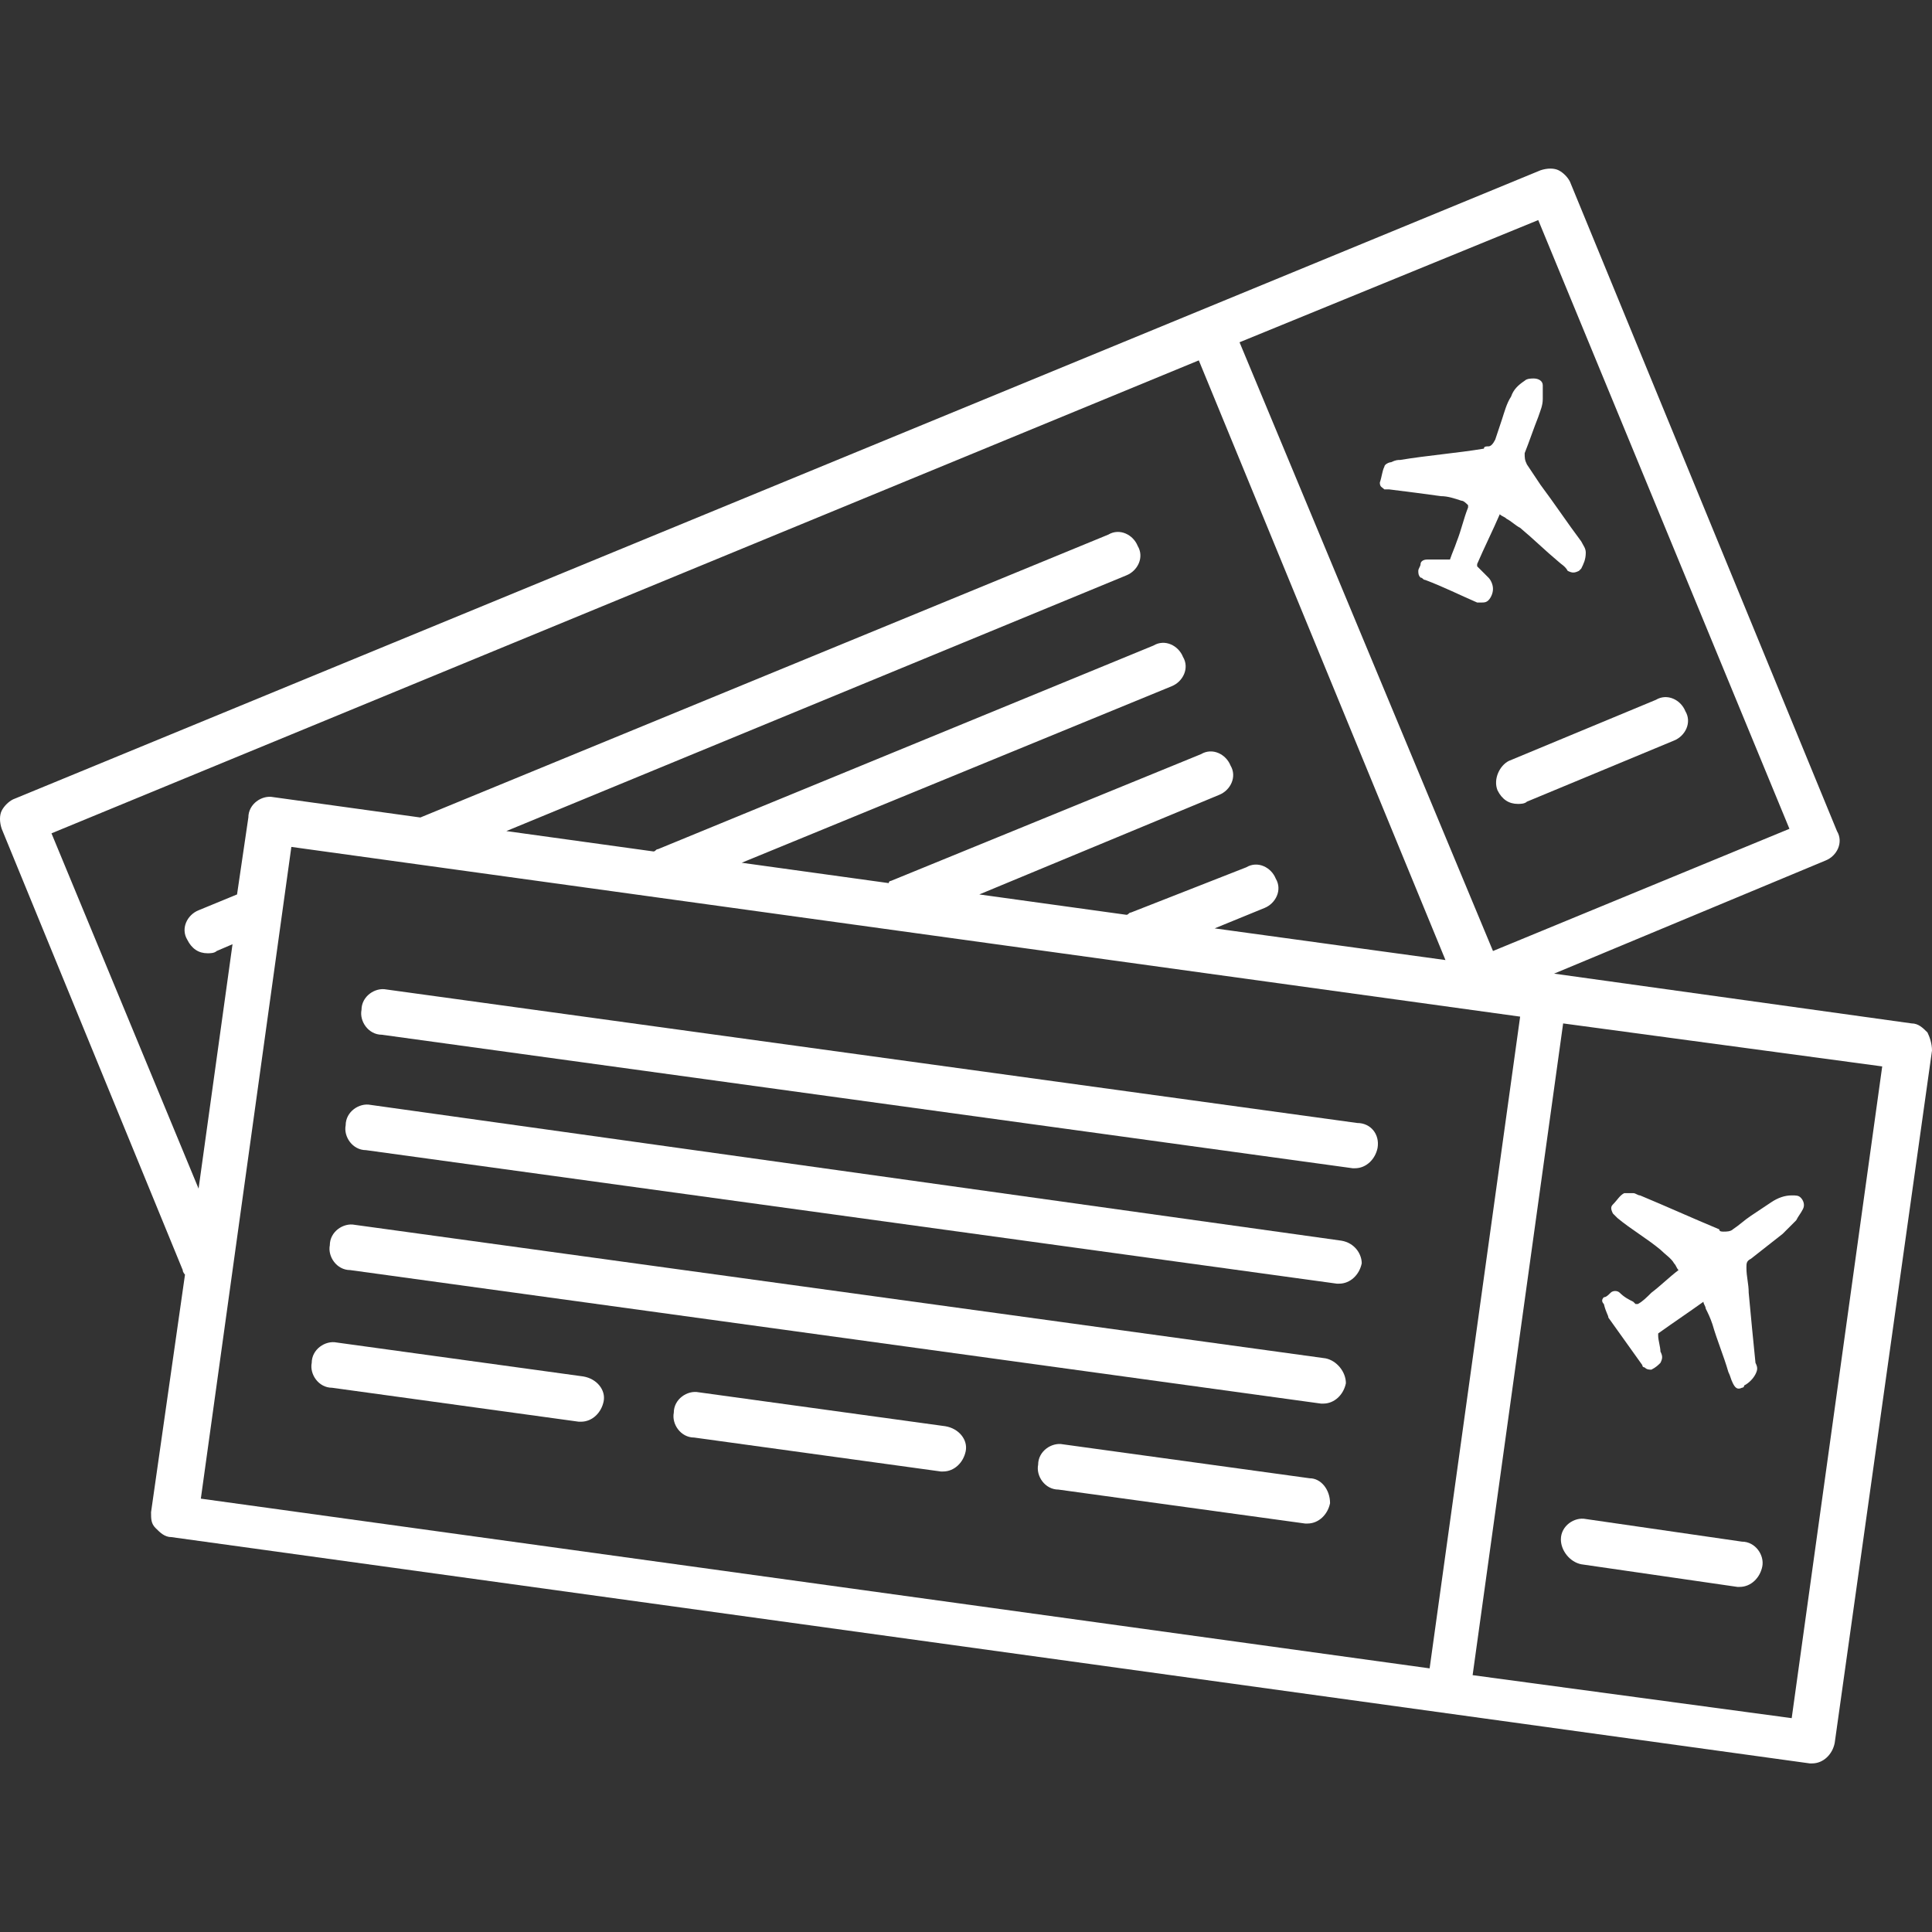
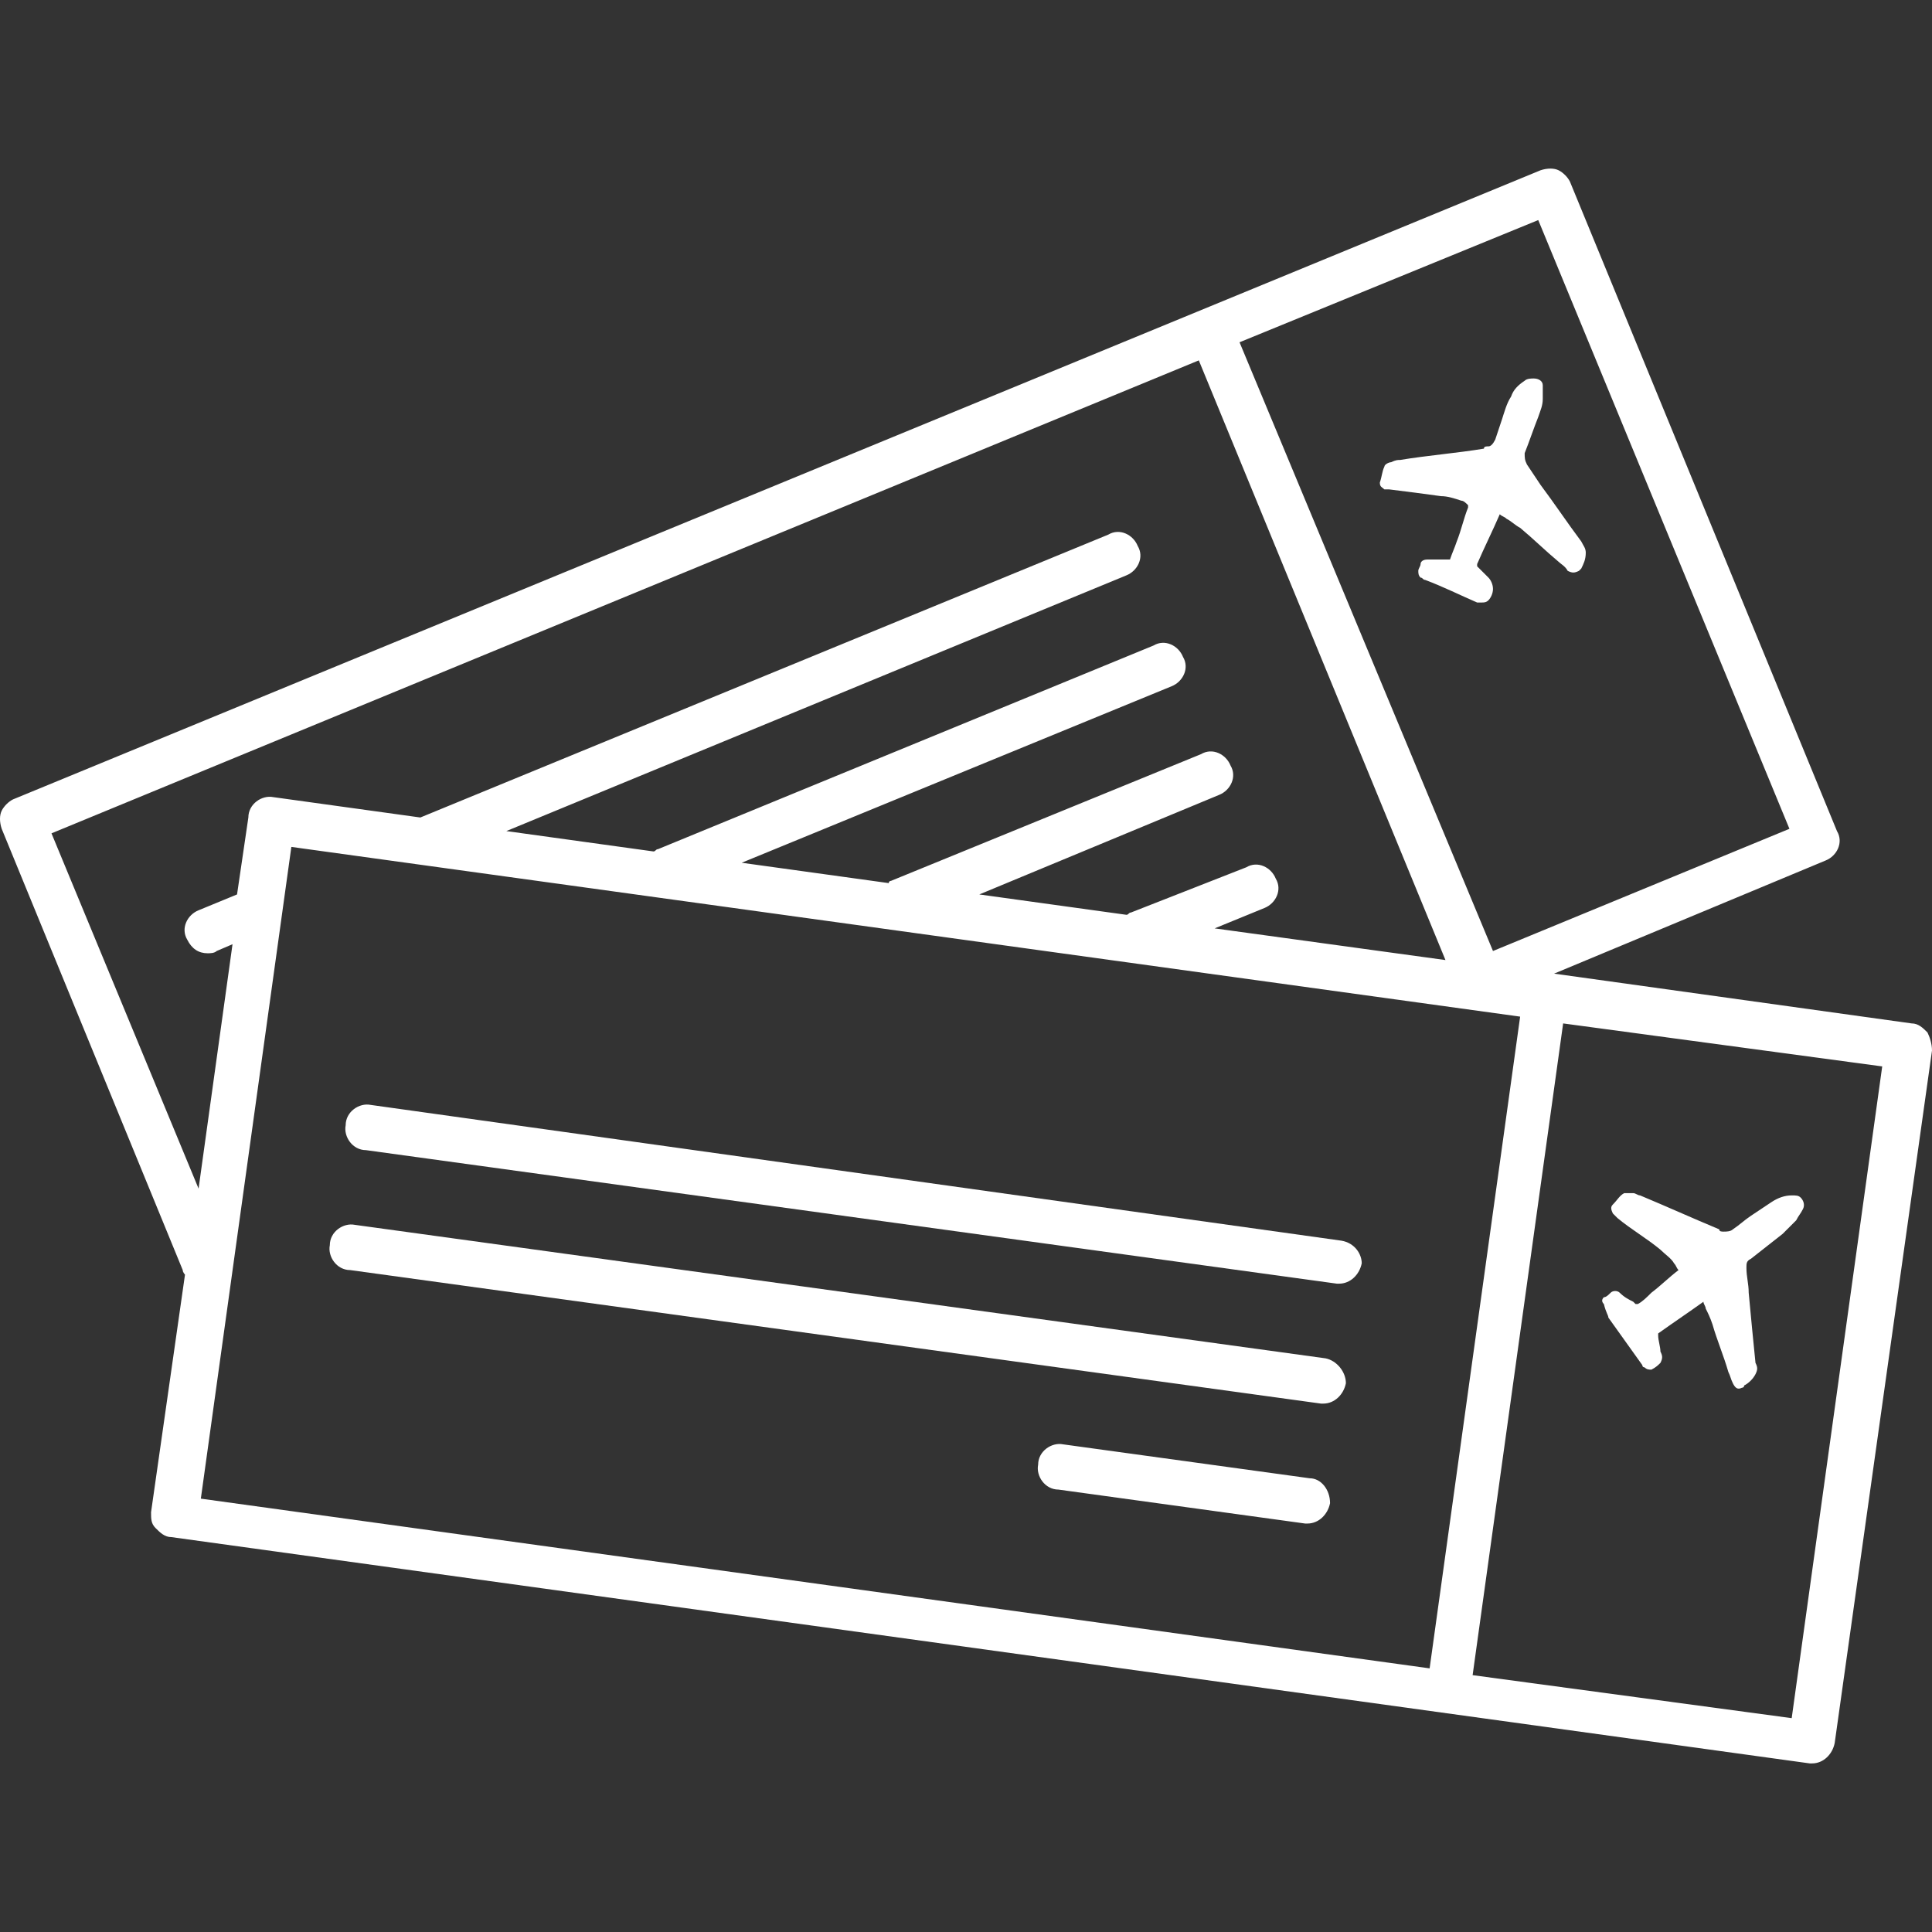
<svg xmlns="http://www.w3.org/2000/svg" version="1.1" id="Capa_1" x="0px" y="0px" viewBox="0 0 437.12 437.12" style="enable-background:new 0 0 437.12 437.12;" xml:space="preserve" width="512px" height="512px">
  <rect x="0" y="0" width="437.12" height="437.12" fill="#333333" stroke="none" />
  <g>
    <g>
      <path d="M357.76,122.496c-3.072-4.096-6.144-8.704-9.216-12.8c-1.024-1.536-2.048-3.072-3.072-4.608    c-0.512-1.024-0.512-1.536-0.512-2.56c1.024-2.56,2.048-5.632,3.072-8.192c0.512-1.536,1.024-2.56,1.024-4.096    c0-1.024,0-2.048,0-3.072c0-1.024-1.024-1.536-2.048-1.536c-0.512,0-1.536,0-2.048,0.512c-1.536,1.024-2.56,2.048-3.072,3.584    c-1.024,1.536-1.536,3.584-2.048,5.12c-0.512,1.536-1.024,3.072-1.536,4.608c-0.512,1.024-1.024,1.536-1.536,1.536    s-1.024,0-1.024,0.512c-6.144,1.024-12.8,1.536-18.944,2.56c-0.512,0-1.024,0-2.048,0.512c-0.512,0-1.536,0.512-1.536,1.024    c-0.512,1.024-0.512,2.048-1.024,3.584c0,1.024,0.512,1.024,1.024,1.536c0.512,0,1.024,0,1.024,0    c4.096,0.512,8.192,1.024,11.776,1.536c1.536,0,3.072,0.512,4.608,1.024c0.512,0,1.024,0.512,1.536,1.024c0,0,0,0,0,0.512    c-1.024,2.56-1.536,5.12-2.56,7.68c-0.512,1.536-1.024,2.56-1.536,4.096c0,0,0,0-0.512,0c-0.512,0-0.512,0-1.024,0    c-1.024,0-2.56,0-3.584,0s-1.536,0.512-1.536,1.024c0,0.512-0.512,1.024-0.512,1.536c0,0.512,0,1.024,0.512,1.536    c0.512,0,0.512,0.512,1.024,0.512c4.096,1.536,8.192,3.584,11.776,5.12c0.512,0,0.512,0,1.024,0c0.512,0,1.024,0,1.536-0.512    c0.512-0.512,1.024-1.536,1.024-2.56s-0.512-2.048-1.024-2.56c-1.024-1.024-1.536-1.536-2.56-2.56v-0.512    c1.536-3.584,3.584-7.68,5.12-11.264c0.512,0.512,1.024,0.512,1.536,1.024c1.024,0.512,2.048,1.536,3.072,2.048    c3.072,2.56,5.632,5.12,8.704,7.68c0.512,0.512,1.536,1.024,2.048,2.048c1.024,0.512,1.536,0.512,2.56,0l0.512-0.512    c0.512-1.024,1.024-2.048,1.024-3.584C358.784,124.032,358.272,123.52,357.76,122.496z" fill="#FFFFFF" />
    </g>
  </g>
  <g>
    <g>
-       <path d="M381.312,160.896c-1.024-2.56-4.096-4.096-6.656-2.56l-33.28,13.824c-2.048,1.024-3.584,4.096-2.56,6.656    c1.024,2.048,2.56,3.072,4.608,3.072c0.512,0,1.536,0,2.048-0.512l33.28-13.824C381.312,166.528,382.848,163.456,381.312,160.896z    " fill="#FFFFFF" />
-     </g>
+       </g>
  </g>
  <g>
    <g>
      <path d="M407.424,270.976c-0.512-0.512-1.024-0.512-2.048-0.512c-1.536,0-3.072,0.512-4.608,1.536    c-1.536,1.024-3.072,2.048-4.608,3.072s-2.56,2.048-4.096,3.072c-0.512,0.512-1.536,0.512-2.048,0.512    c-0.512,0-1.024,0-1.024-0.512c-6.144-2.56-11.776-5.12-17.92-7.68c-0.512,0-1.024-0.512-1.536-0.512s-1.536,0-2.048,0    c-1.024,0.512-1.536,1.536-2.56,2.56c-0.512,0.512-0.512,1.024,0,2.048c0.512,0.512,0.512,0.512,1.024,1.024    c3.072,2.56,6.656,4.608,9.728,7.168c1.024,1.024,2.56,2.048,3.072,3.072c0.512,0.512,0.512,1.024,1.024,1.536    c-2.048,1.536-4.096,3.584-6.144,5.12c-1.024,1.024-2.048,2.048-3.072,2.56c0,0,0,0-0.512,0l-0.512-0.512    c-1.024-0.512-2.048-1.024-3.072-2.048c-0.512-0.512-1.536-0.512-2.048,0c-0.512,0.512-1.024,1.024-1.536,1.024    c-0.512,0.512-0.512,1.024,0,1.536c0.512,2.048,1.024,2.56,1.024,3.072c2.56,3.584,5.12,7.168,7.68,10.752    c0,0.512,0.512,0.512,0.512,0.512c0.512,0.512,1.024,0.512,1.536,0.512c1.024-0.512,1.536-1.024,2.048-1.536    c0.512-1.024,0.512-1.536,0-2.56c0-1.024-0.512-2.56-0.512-3.584v-0.512c3.584-2.56,6.656-4.608,10.24-7.168    c0,0.512,0.512,1.024,0.512,1.536c0.512,1.024,1.024,2.048,1.536,3.584c1.024,3.584,2.56,7.168,3.584,10.752    c0.512,1.024,0.512,1.536,1.024,2.56c0.512,1.024,1.024,1.536,2.048,1.024c0,0,0.512,0,0.512-0.512    c1.024-0.512,2.048-1.536,2.56-2.56c0.512-1.024,0.512-1.536,0-2.56c-0.512-5.12-1.024-10.24-1.536-15.872    c0-2.048-0.512-3.584-0.512-5.632c0-1.024,0-1.536,1.024-2.048c2.56-2.048,4.608-3.584,7.168-5.632    c1.024-1.024,2.048-2.048,3.072-3.072c0.512-1.024,1.024-1.536,1.536-2.56C408.448,272.512,407.936,271.488,407.424,270.976z" fill="#FFFFFF" />
    </g>
  </g>
  <g>
    <g>
      <path d="M436.096,233.6c-1.024-1.024-2.048-2.048-3.584-2.048l-80.896-11.264l61.44-25.6c2.56-1.024,4.096-4.096,2.56-6.656    L355.2,41.088c-0.512-1.024-1.536-2.048-2.56-2.56c-1.024-0.512-2.56-0.512-4.096,0L2.944,180.864    c-1.024,0.512-2.048,1.536-2.56,2.56c-0.512,1.024-0.512,2.56,0,4.096l40.96,99.84c0,0.512,0.512,1.024,0.512,1.024l-7.68,53.76    c0,1.536,0,2.56,1.024,3.584s2.048,2.048,3.584,2.048l370.688,51.2h0.512c2.56,0,4.608-2.048,5.12-4.608l22.016-156.672    C437.12,236.16,436.608,234.624,436.096,233.6z M348.032,49.792l56.832,137.728l-67.072,27.648L280.448,77.44L348.032,49.792z     M11.648,188.544L271.232,81.536l55.808,135.68l-52.224-7.168l11.264-4.608c2.56-1.024,4.096-4.096,2.56-6.656    c-1.024-2.56-4.096-4.096-6.656-2.56l-26.112,10.24c-0.512,0-0.512,0.512-1.024,0.512l-33.28-4.608l54.272-22.528    c2.56-1.024,4.096-4.096,2.56-6.656c-1.024-2.56-4.096-4.096-6.656-2.56L201.6,199.296c0,0-0.512,0-0.512,0.512l-33.28-4.608    l97.28-39.936c2.56-1.024,4.096-4.096,2.56-6.656c-1.024-2.56-4.096-4.096-6.656-2.56l-112.128,46.08    c-0.512,0-0.512,0.512-1.024,0.512l-33.28-4.608l140.288-57.856c2.56-1.024,4.096-4.096,2.56-6.656    c-1.024-2.56-4.096-4.096-6.656-2.56l-155.648,64l-33.28-4.608c-2.56-0.512-5.632,1.536-5.632,4.608l-2.56,17.408l-8.704,3.584    c-2.56,1.024-4.096,4.096-2.56,6.656c1.024,2.048,2.56,3.072,4.608,3.072c0.512,0,1.536,0,2.048-0.512l3.584-1.536l-7.68,55.296    L11.648,188.544z M45.44,339.072l20.48-147.456l278.016,38.4l-20.48,147.456L45.44,339.072z M405.376,388.736l-72.192-9.728    l20.48-147.456l72.192,9.728L405.376,388.736z" fill="#FFFFFF" />
    </g>
  </g>
  <g>
    <g>
-       <path d="M307.072,254.08L87.424,223.872c-2.56-0.512-5.632,1.536-5.632,4.608c-0.512,2.56,1.536,5.632,4.608,5.632l219.648,30.208    h0.512c2.56,0,4.608-2.048,5.12-4.608C312.192,256.64,310.144,254.08,307.072,254.08z" fill="#FFFFFF" />
-     </g>
+       </g>
  </g>
  <g>
    <g>
      <path d="M303.488,280.704L83.84,249.984c-2.56-0.512-5.632,1.536-5.632,4.608c-0.512,2.56,1.536,5.632,4.608,5.632l219.648,30.208    h0.512c2.56,0,4.608-2.048,5.12-4.608C308.096,283.776,306.56,281.216,303.488,280.704z" fill="#FFFFFF" />
    </g>
  </g>
  <g>
    <g>
      <path d="M299.904,307.328L80.256,277.12c-2.56-0.512-5.632,1.536-5.632,4.608c-0.512,2.56,1.536,5.632,4.608,5.632l219.648,30.208    h0.512c2.56,0,4.608-2.048,5.12-4.608C304.512,310.4,302.464,307.84,299.904,307.328z" fill="#FFFFFF" />
    </g>
  </g>
  <g>
    <g>
-       <path d="M131.968,311.424l-55.808-7.68c-2.56-0.512-5.632,1.536-5.632,4.608c-0.512,2.56,1.536,5.632,4.608,5.632l55.808,7.68    h0.512c2.56,0,4.608-2.048,5.12-4.608C137.088,314.496,135.04,311.936,131.968,311.424z" fill="#FFFFFF" />
-     </g>
+       </g>
  </g>
  <g>
    <g>
-       <path d="M213.888,322.688l-55.808-7.68c-2.56-0.512-5.632,1.536-5.632,4.608c-0.512,2.56,1.536,5.632,4.608,5.632l55.808,7.68    h0.512c2.56,0,4.608-2.048,5.12-4.608C219.008,325.76,216.96,323.2,213.888,322.688z" fill="#FFFFFF" />
-     </g>
+       </g>
  </g>
  <g>
    <g>
-       <path d="M394.112,348.8l-35.328-5.12c-2.56-0.512-5.632,1.536-5.632,4.608c0,2.56,2.048,5.12,4.608,5.632l35.328,5.12h0.512    c2.56,0,4.608-2.048,5.12-4.608C399.232,351.872,397.184,348.8,394.112,348.8z" fill="#FFFFFF" />
-     </g>
+       </g>
  </g>
  <g>
    <g>
      <path d="M296.32,334.464l-55.808-7.68c-2.56-0.512-5.632,1.536-5.632,4.608c-0.512,2.56,1.536,5.632,4.608,5.632l55.808,7.68    h0.512c2.56,0,4.608-2.048,5.12-4.608C300.928,337.024,298.88,334.464,296.32,334.464z" fill="#FFFFFF" />
    </g>
  </g>
  <g>
</g>
  <g>
</g>
  <g>
</g>
  <g>
</g>
  <g>
</g>
  <g>
</g>
  <g>
</g>
  <g>
</g>
  <g>
</g>
  <g>
</g>
  <g>
</g>
  <g>
</g>
  <g>
</g>
  <g>
</g>
  <g>
</g>
</svg>